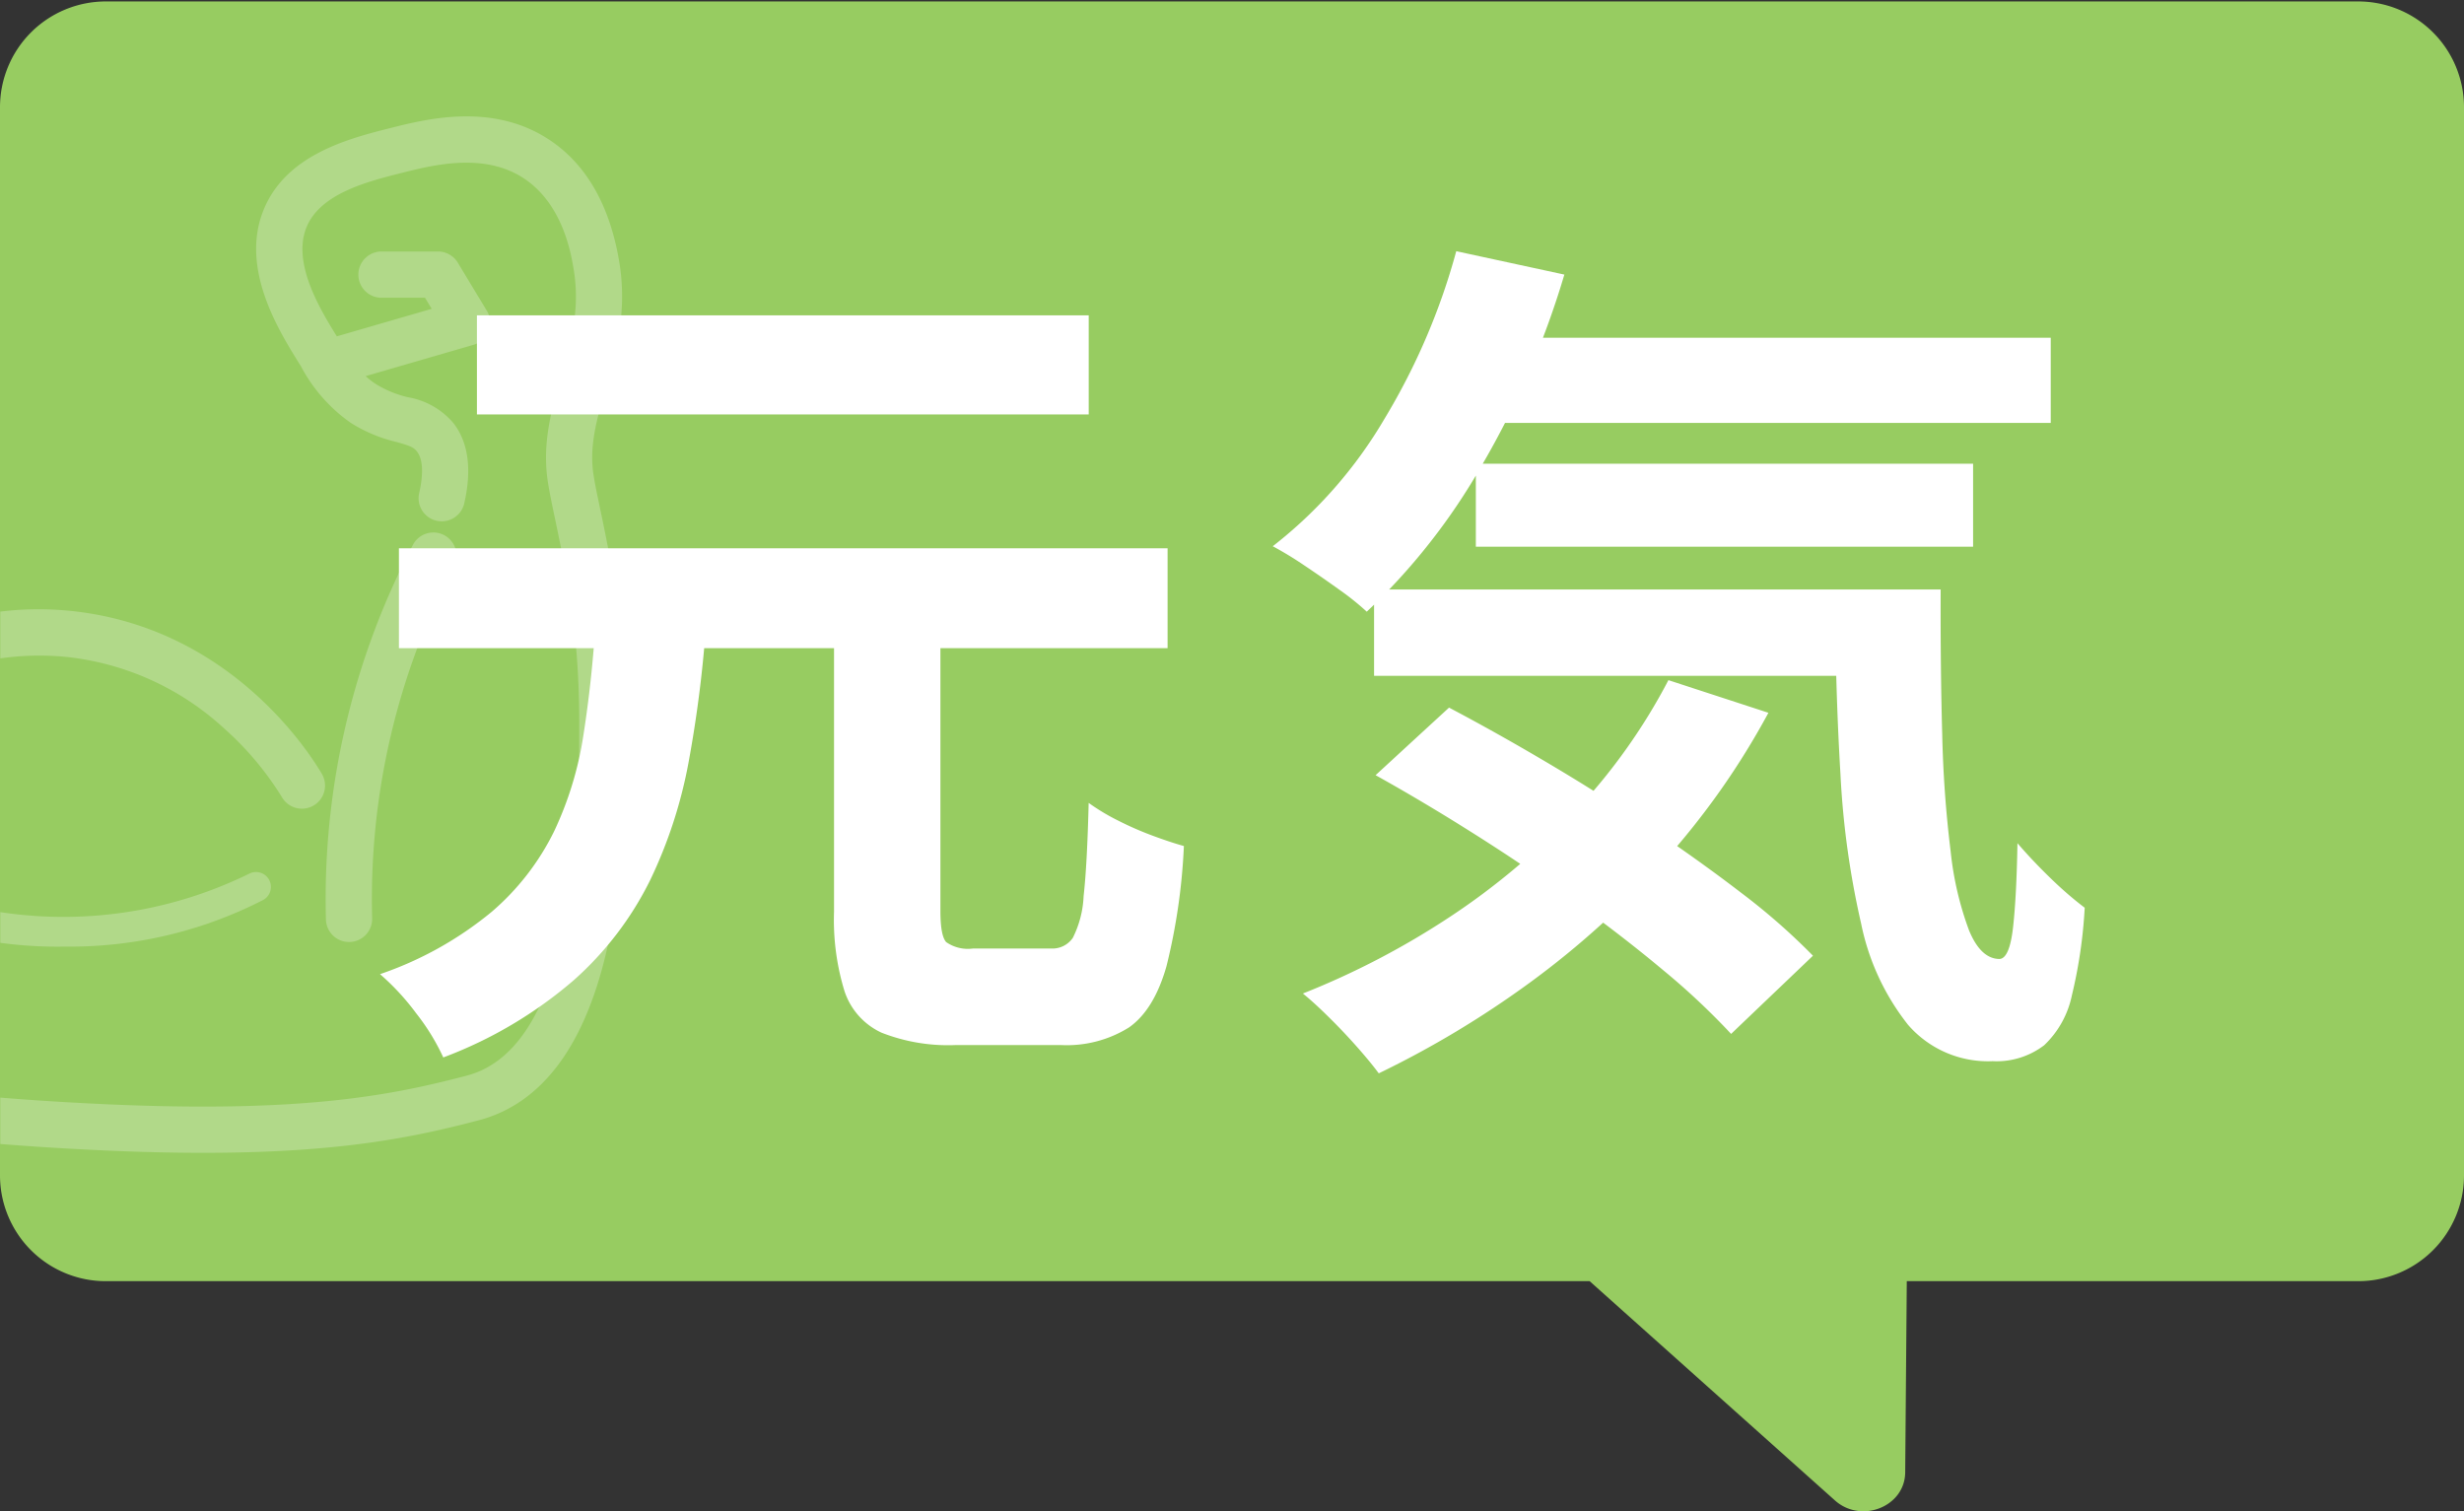
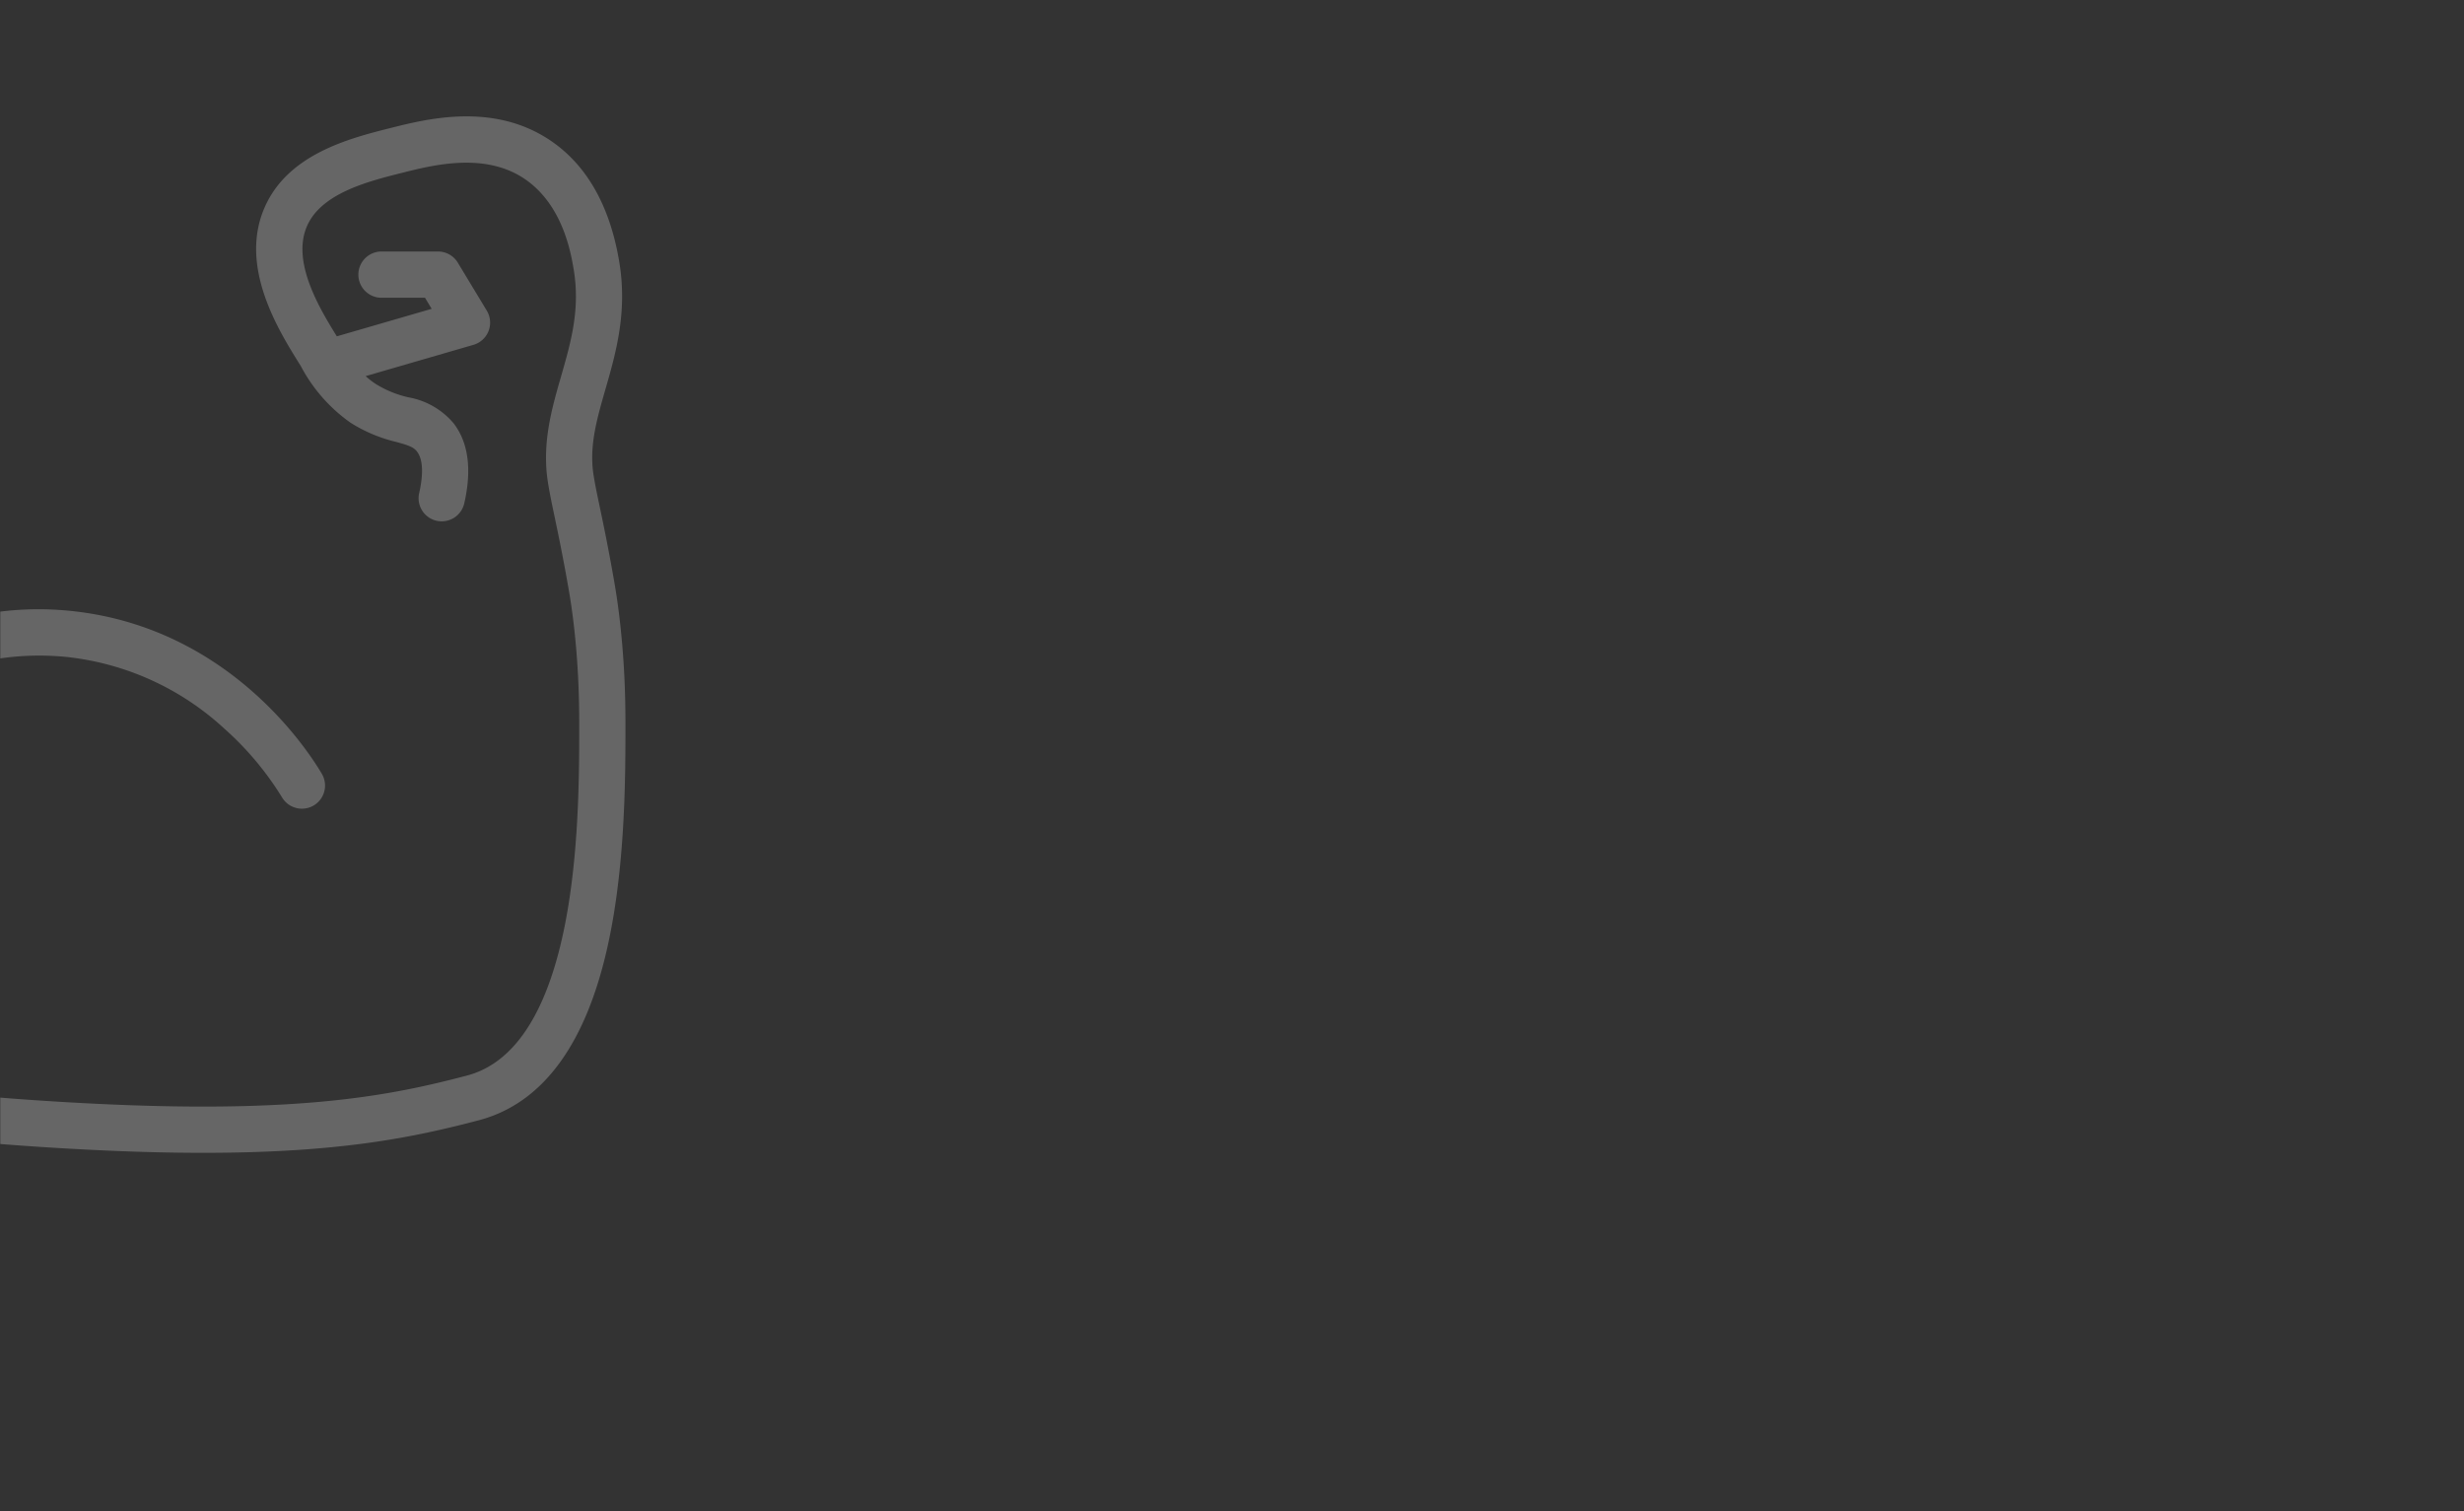
<svg xmlns="http://www.w3.org/2000/svg" width="232.934" height="142.861" viewBox="0 0 232.934 142.861">
  <rect x="0" y="0" width="232.934" height="142.861" fill="#333333" stroke="none" />
  <defs>
    <clipPath id="a">
      <path d="M10,0H92a0,0,0,0,1,0,0V122a0,0,0,0,1,0,0H10A10,10,0,0,1,0,112V10A10,10,0,0,1,10,0Z" transform="translate(843 5301)" fill="#fff" />
    </clipPath>
  </defs>
  <g transform="translate(1103.064 -8535.18)">
    <g transform="translate(-1352.036 3220.18)">
      <g transform="translate(228.971 5278.172)">
-         <path d="M20,150.208a10,10,0,0,1-10-10V39.235a10,10,0,0,1,10-10H62.676l.15-18.081c.027-3.234,4.149-4.873,6.646-2.642L92.657,29.235H232.934a10,10,0,0,1,10,10V140.208a10,10,0,0,1-10,10Z" transform="translate(262.935 187.173) rotate(180)" fill="#97cc61" />
-       </g>
+         </g>
      <g transform="translate(-594 14)" opacity="0.25" clip-path="url(#a)">
        <g transform="translate(821 5311.996)">
          <g transform="translate(0 0.002)">
            <path d="M373.146,49.812c-.183-2.106-.425-4-.739-5.8-.575-3.29-1.033-5.471-1.368-7.064-.247-1.176-.442-2.1-.586-3-.438-2.739.285-5.251,1.121-8.159.991-3.444,2.114-7.347,1.281-12.168l-.006-.032c-.895-5.179-3.059-8.972-6.433-11.272-5.387-3.672-11.71-2.08-15.108-1.226-3.973,1-9.978,2.511-12.086,7.832-2.178,5.5,1.466,11.342,3.424,14.482l.14.225a15.218,15.218,0,0,0,4.69,5.334,14.171,14.171,0,0,0,4.308,1.812c1.19.329,1.636.481,1.966.905.708.911.507,2.637.214,3.925a2.186,2.186,0,1,0,4.263.97c.731-3.212.386-5.762-1.025-7.577a7.23,7.23,0,0,0-4.254-2.436,10.027,10.027,0,0,1-3.086-1.261,7.236,7.236,0,0,1-.96-.744L359.093,21.6a2.186,2.186,0,0,0,1.262-3.229l-2.74-4.537a2.186,2.186,0,0,0-1.871-1.056H350.4a2.186,2.186,0,0,0,0,4.372h4.114l.631,1.046-8.967,2.6c-1.67-2.685-4.2-6.941-2.885-10.264,1.283-3.238,5.794-4.374,9.088-5.2,2.923-.736,7.816-1.967,11.578.6,3.554,2.423,4.332,6.924,4.587,8.4l.006.033c.662,3.832-.23,6.933-1.174,10.215-.9,3.125-1.829,6.356-1.237,10.058.16,1,.365,1.976.624,3.21.346,1.649.778,3.7,1.34,6.917.292,1.672.518,3.448.69,5.427.2,2.327.3,4.69.3,7.225,0,4.727,0,12.638-1.485,19.649-1.668,7.878-4.744,12.458-9.142,13.613-7.03,1.846-15.484,3.575-34.48,2.69-7.227-.336-14.5-.945-21.613-1.809a2.186,2.186,0,0,0-.527,4.34c7.221.877,14.6,1.495,21.936,1.836,3.605.168,6.844.244,9.778.244,13.027,0,20.011-1.5,26.016-3.072C365.7,93.3,369.844,87.6,371.883,77.97c1.58-7.459,1.58-15.656,1.58-20.555,0-2.662-.1-5.149-.317-7.6" transform="translate(-292.364 -0.001)" fill="#fff" />
            <path d="M28.572,1853.664a26.061,26.061,0,0,1,14.586,6.719,29,29,0,0,1,5.472,6.512,2.186,2.186,0,1,0,3.768-2.218c-1.335-2.267-8.731-13.663-23.322-15.356C11.6,1847.293.89,1861.177.443,1861.769A2.186,2.186,0,1,0,3.93,1864.4a30.987,30.987,0,0,1,6.92-6.223,25.912,25.912,0,0,1,17.722-4.518" transform="translate(0 -1802.524)" fill="#fff" />
-             <path d="M2105.686,1565.738a2.186,2.186,0,1,0-3.877-2.019,72.031,72.031,0,0,0-8.2,35.373,2.186,2.186,0,0,0,2.184,2.127h.06a2.186,2.186,0,0,0,2.126-2.244,67.648,67.648,0,0,1,7.709-33.236" transform="translate(-2040.825 -1523.168)" fill="#fff" />
-             <path d="M368.021,2834.71a39.824,39.824,0,0,1-35.1,0,1.407,1.407,0,0,0-1.347,2.47,40.112,40.112,0,0,0,18.9,4.418l.434,0a40,40,0,0,0,18.46-4.416,1.407,1.407,0,0,0-1.348-2.47" transform="translate(-322.507 -2763.111)" fill="#fff" />
          </g>
        </g>
      </g>
    </g>
-     <path d="M-37.622-34.872h10.058V-6.81q0,2.322.544,2.93a3.583,3.583,0,0,0,2.539.607h7.371A2.331,2.331,0,0,0-15.048-4.28,9.684,9.684,0,0,0-14.027-8.23q.333-2.942.477-8.808a19.661,19.661,0,0,0,2.705,1.632A31.1,31.1,0,0,0-7.53-13.949q1.709.636,2.981.988A57.4,57.4,0,0,1-6.194-1.6q-1.167,4.11-3.532,5.78a11.1,11.1,0,0,1-6.5,1.67h-9.816A17.215,17.215,0,0,1-33.13,4.683,6.581,6.581,0,0,1-36.635.748a22.944,22.944,0,0,1-.987-7.5Zm-41.132-6.234H-6.089v9.443H-78.754Zm7.374-22.019h57.835v9.363H-71.38Zm11.191,29.47h10.454a117.281,117.281,0,0,1-1.624,12.7A44.155,44.155,0,0,1-55-9.744,30.986,30.986,0,0,1-62.219-.285,40.667,40.667,0,0,1-74.561,7.024a20.679,20.679,0,0,0-2.552-4.158A22.863,22.863,0,0,0-80.541-.85a33.523,33.523,0,0,0,10.565-5.9,23.8,23.8,0,0,0,5.9-7.619,32.668,32.668,0,0,0,2.761-9.066Q-60.549-28.313-60.189-33.655Zm82.35-27.355H77.4v8.053H22.161ZM23.052-49.1H70.06v7.846H23.052ZM13.43-37.212H60.191v8.162H13.43ZM21.2-69.189l10.22,2.21a81.941,81.941,0,0,1-7.844,18.1A59.331,59.331,0,0,1,12.739-35.113a24.961,24.961,0,0,0-2.557-2.052q-1.637-1.177-3.346-2.322A33.264,33.264,0,0,0,3.854-41.3,42.511,42.511,0,0,0,14.4-53.322,62.1,62.1,0,0,0,21.2-69.189ZM41.257-28.641l9.453,3.084a72.507,72.507,0,0,1-9.875,14.029A81.6,81.6,0,0,1,28.188-.072a91.986,91.986,0,0,1-14.315,8.6q-.732-1-2-2.44T9.191,3.255Q7.784,1.857,6.7.982A75.881,75.881,0,0,0,20.76-6.371,65.769,65.769,0,0,0,32.6-16.415,55.638,55.638,0,0,0,41.257-28.641ZM57-37.212h9.993q-.028,7.351.147,13.68a110.2,110.2,0,0,0,.8,11.1A30.339,30.339,0,0,0,69.683-4.97q1.118,2.686,2.88,2.686.952-.063,1.28-3.046t.409-7.9q1.415,1.65,3.146,3.324A34.522,34.522,0,0,0,80.61-7.127,45.579,45.579,0,0,1,79.4,1.145a9.027,9.027,0,0,1-2.618,4.723A7.41,7.41,0,0,1,71.9,7.376a9.993,9.993,0,0,1-7.989-3.436,22.653,22.653,0,0,1-4.435-9.562,81.347,81.347,0,0,1-1.959-14.205Q57.035-27.906,57-37.212ZM13.573-19.659l6.944-6.386q4.39,2.312,9.241,5.177t9.566,6.027q4.716,3.162,8.788,6.284a60.946,60.946,0,0,1,6.809,5.965L47.183,4.8a67.1,67.1,0,0,0-6.39-6Q36.95-4.417,32.361-7.723t-9.44-6.37Q18.071-17.157,13.573-19.659Z" transform="translate(-986.597 8628.116)" fill="#fff" />
  </g>
</svg>